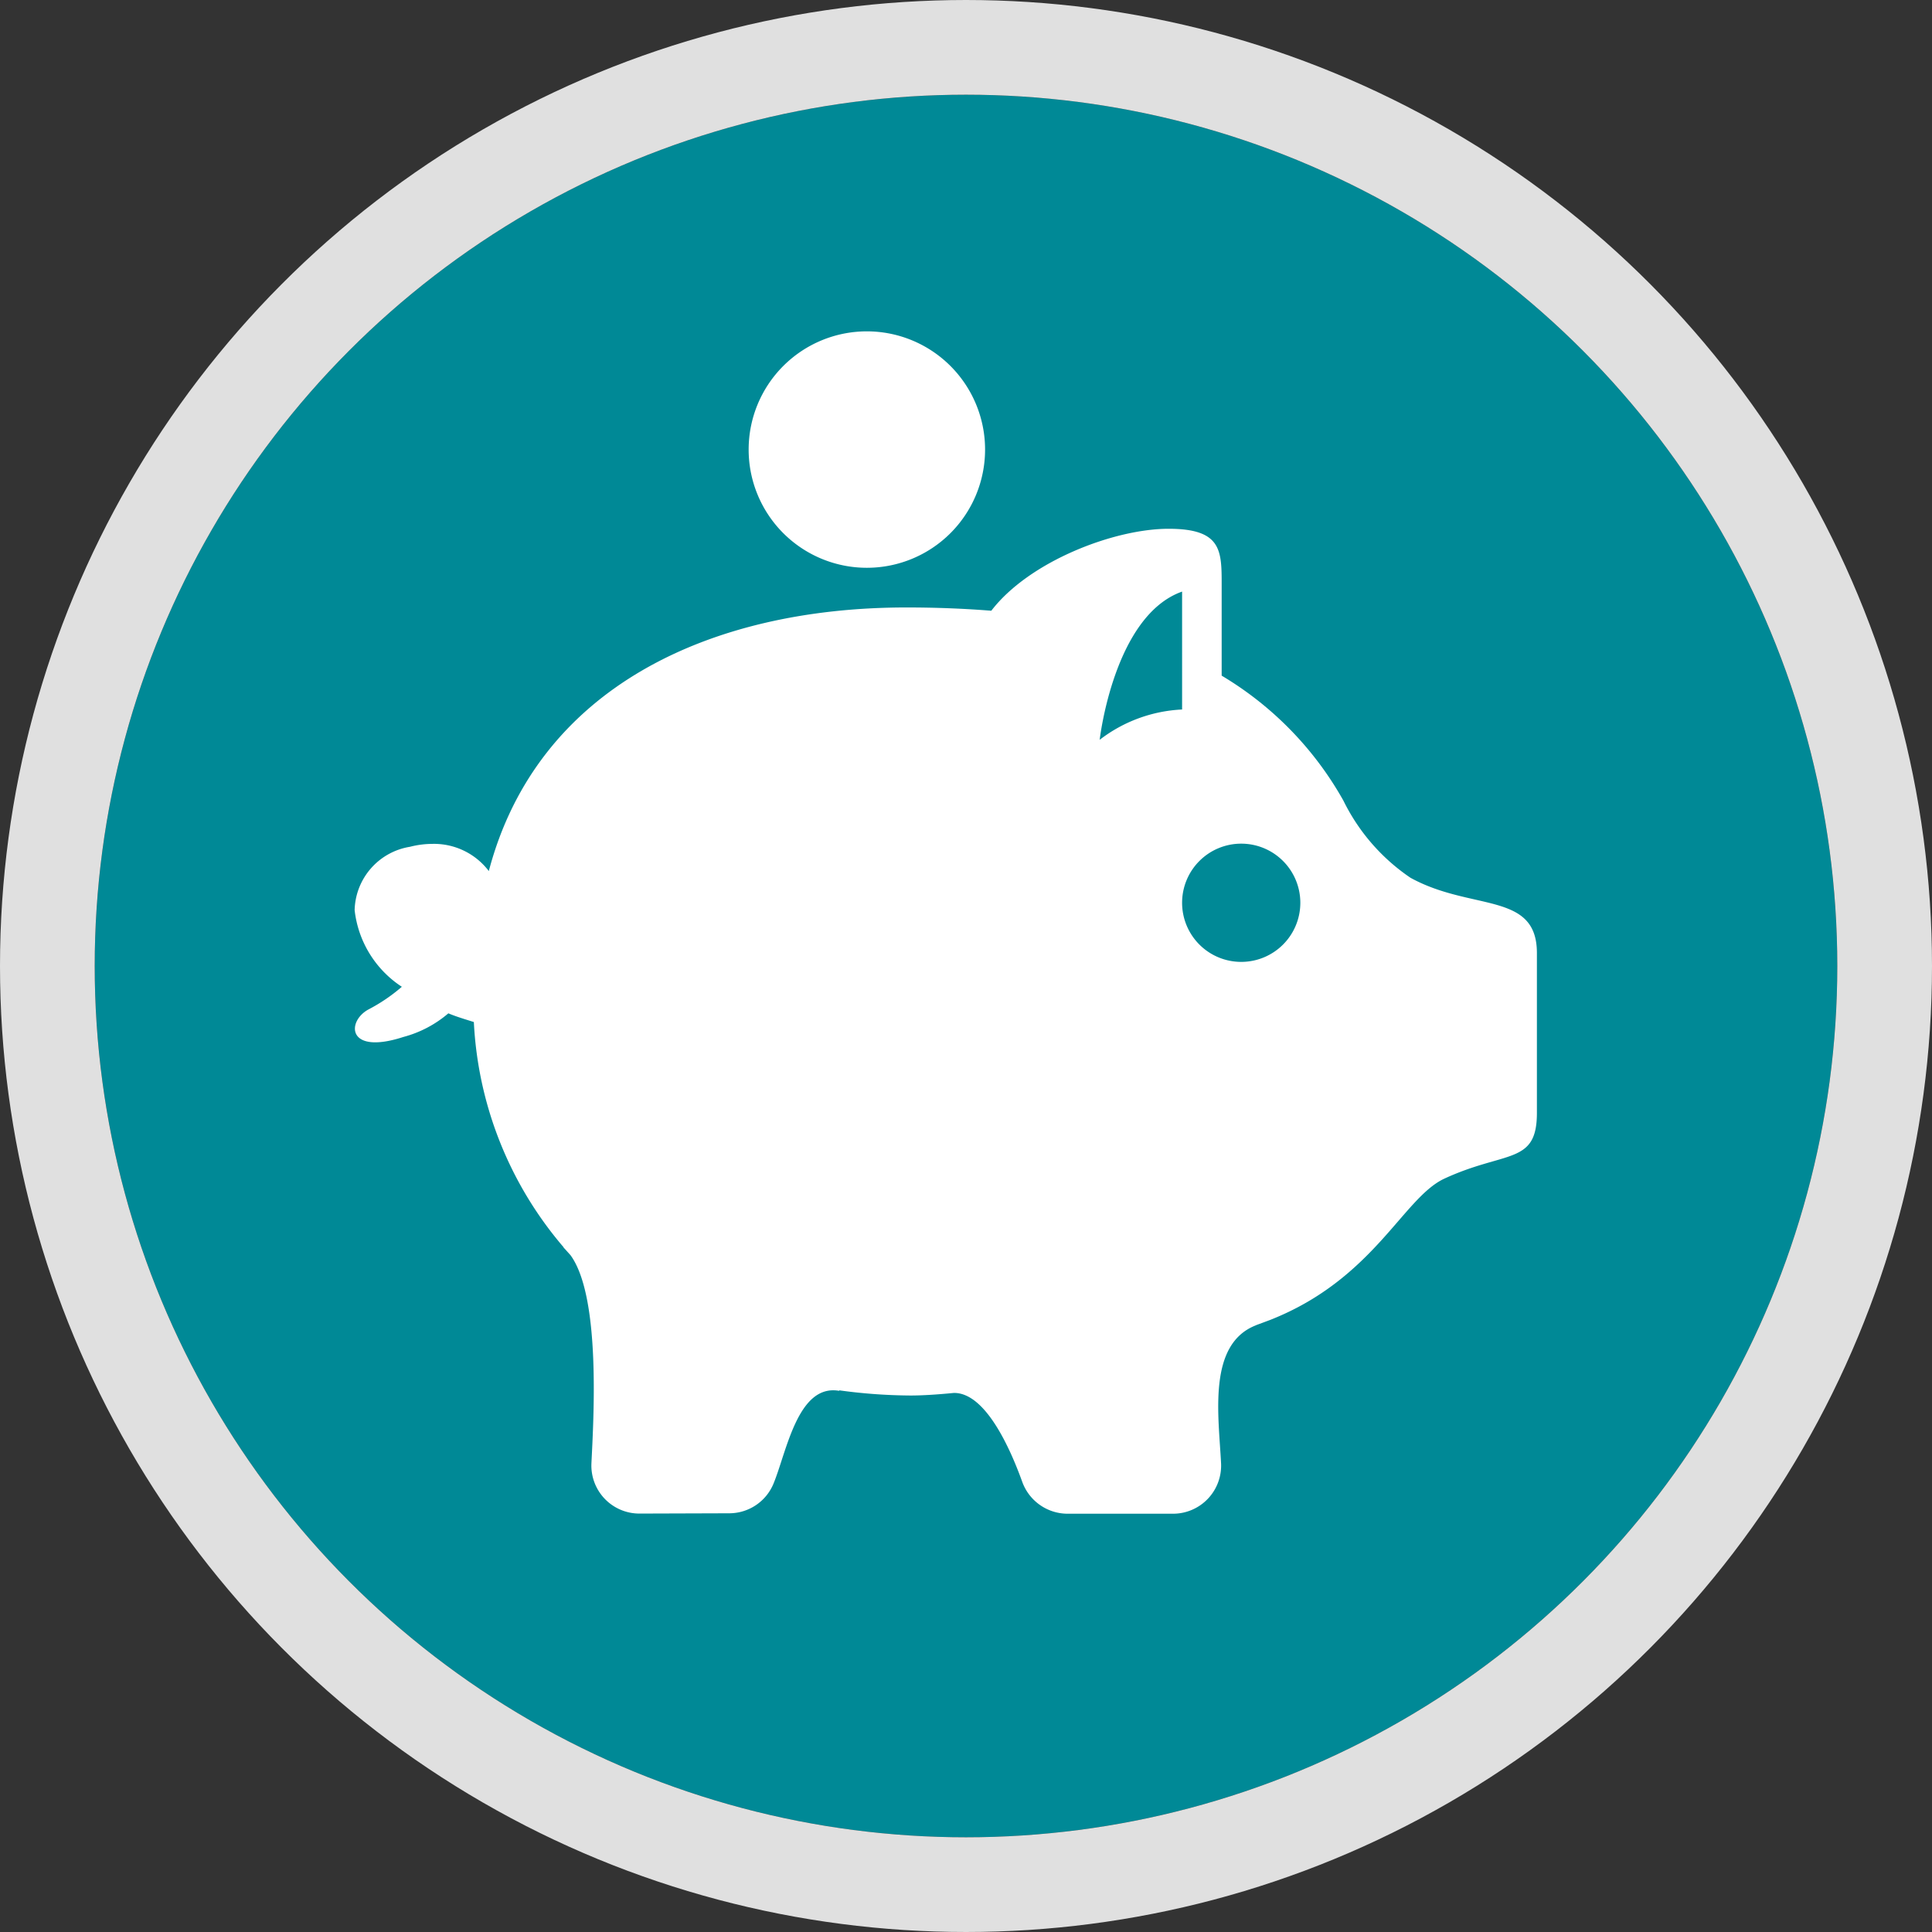
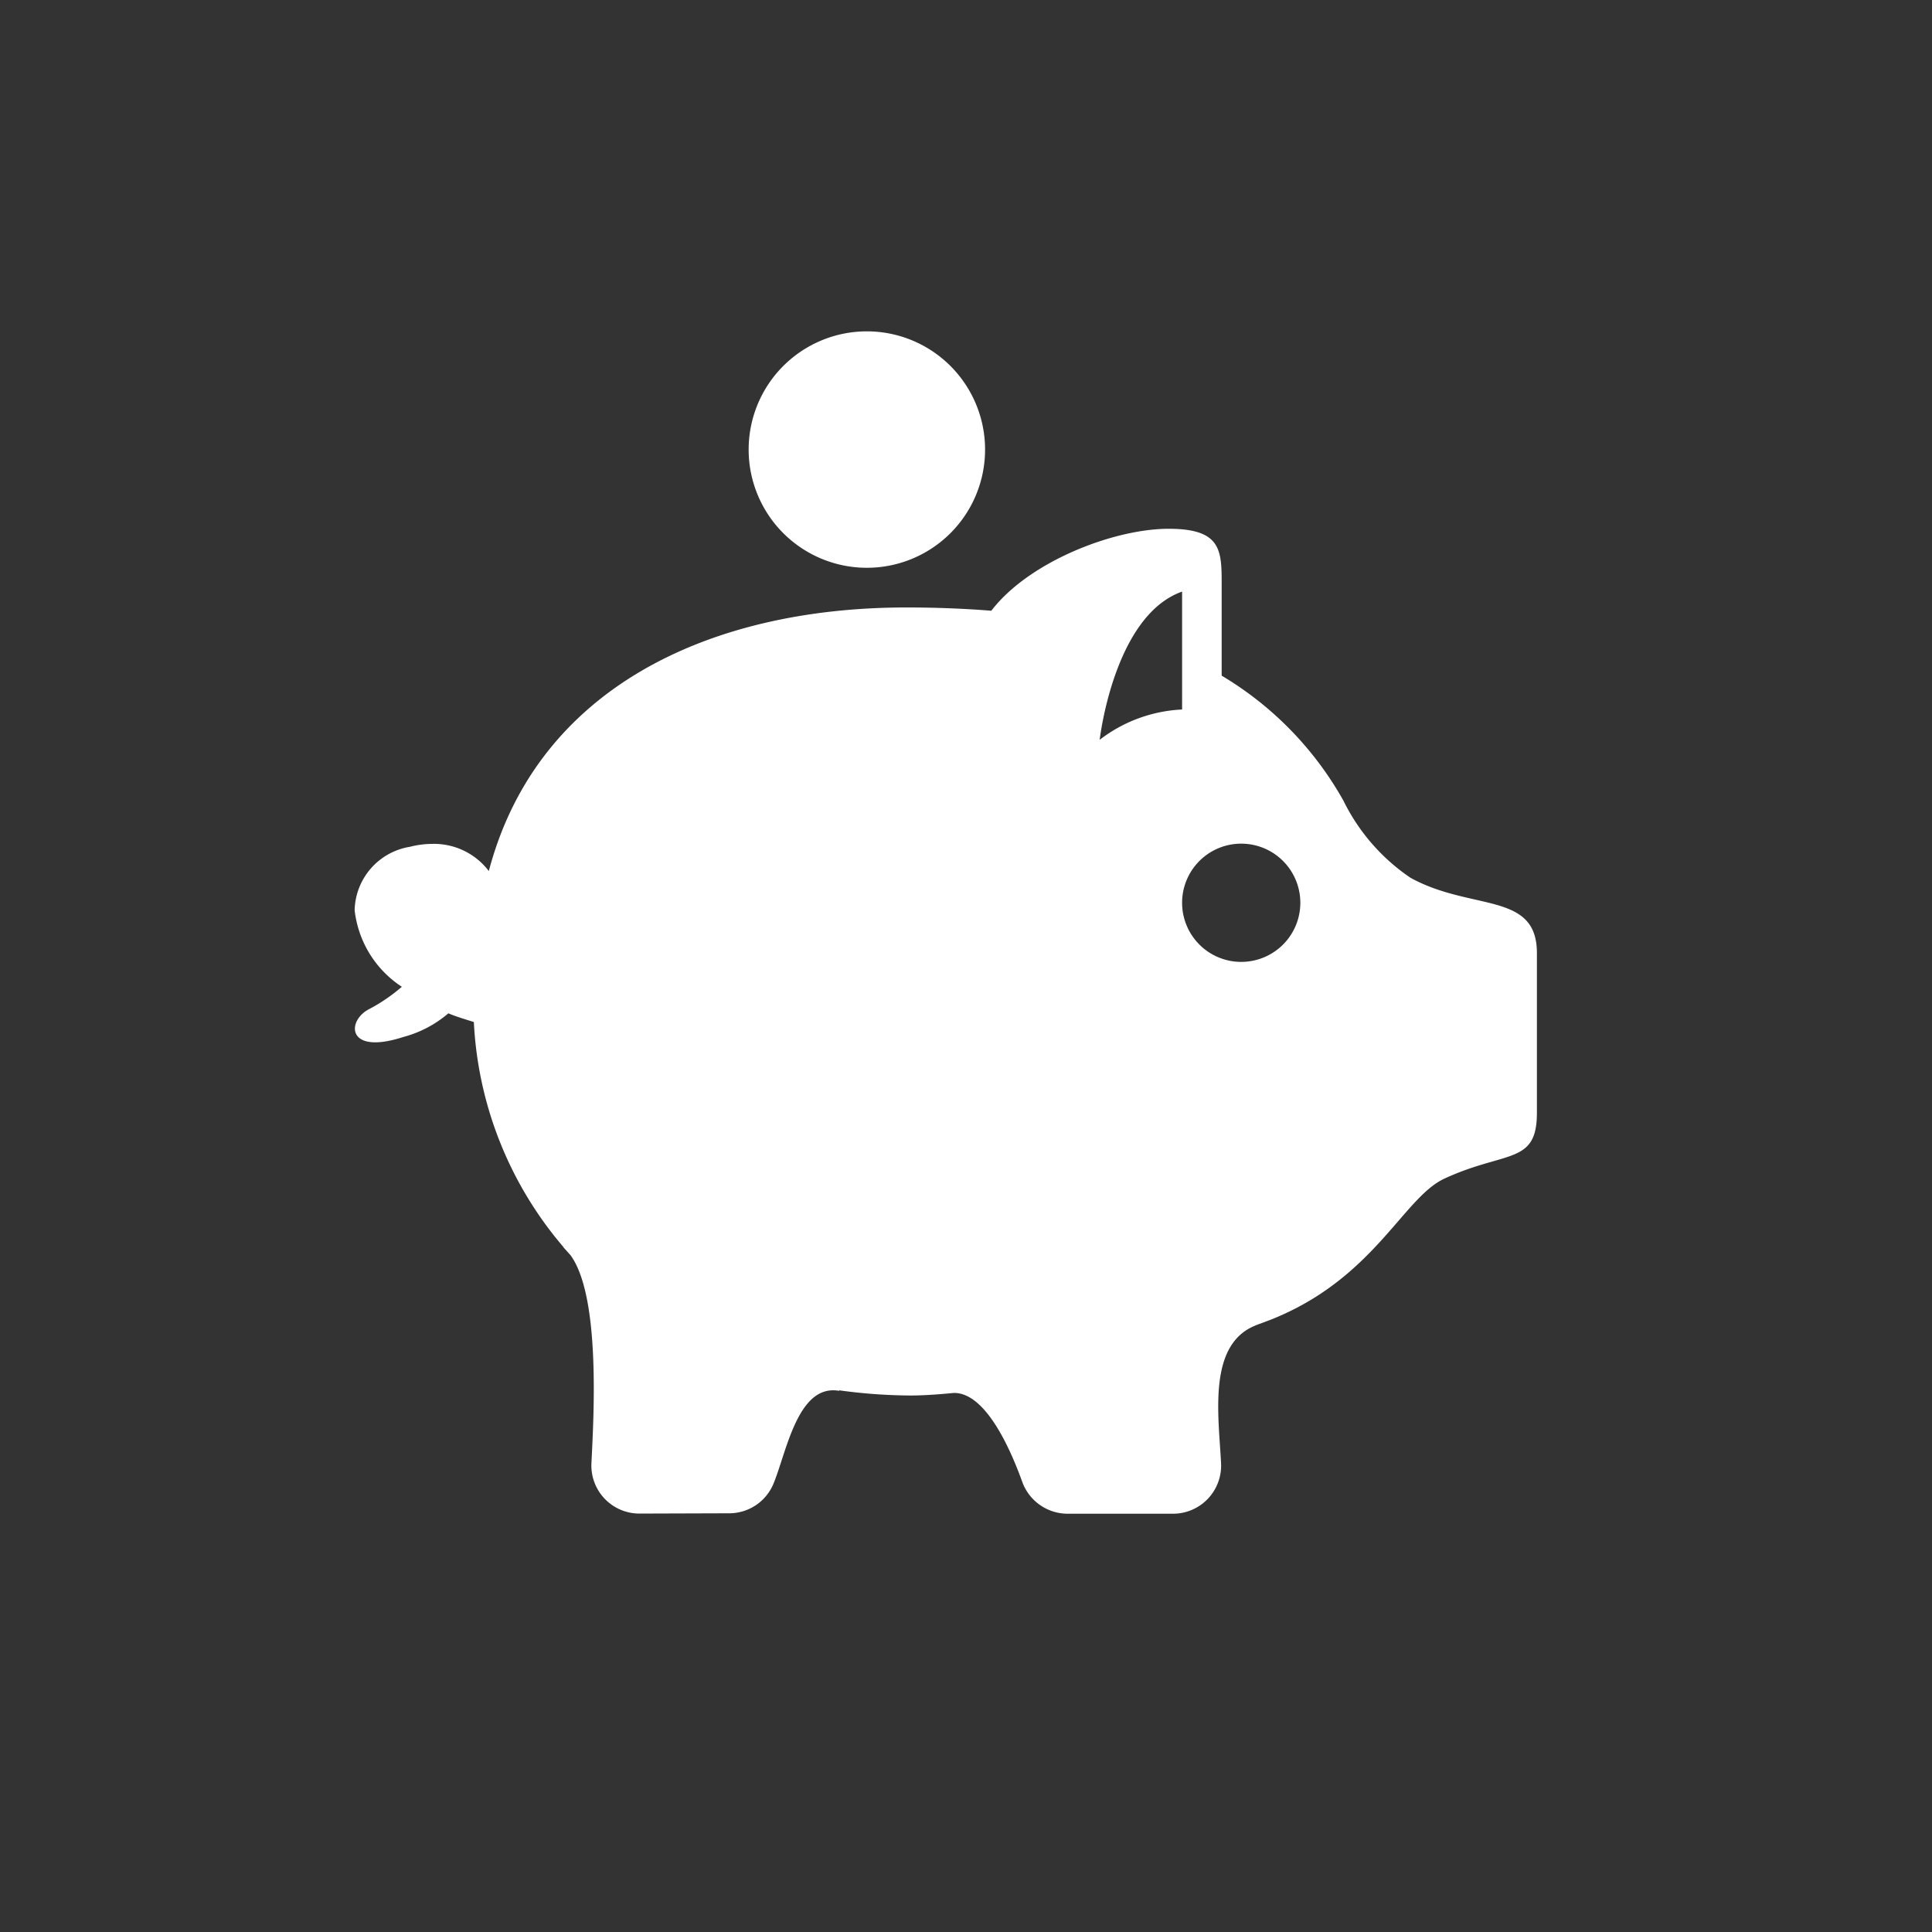
<svg xmlns="http://www.w3.org/2000/svg" width="102" height="102" viewBox="0 0 102 102">
  <rect x="0" y="0" width="102" height="102" fill="#333333" stroke="none" />
  <g id="Icon" transform="translate(-145 -1778)">
    <g id="Ellipse_13" data-name="Ellipse 13" transform="translate(150 1783)" fill="#008996" stroke="#e0e0e0" stroke-width="5">
-       <circle cx="46" cy="46" r="46" stroke="none" />
-       <circle cx="46" cy="46" r="48.5" fill="none" />
-     </g>
+       </g>
    <path id="Icon_HigherProfits" d="M5.193,42.253a6.026,6.026,0,0,0,2.376-1.248c.408.173.884.313,1.346.459a19.763,19.763,0,0,0,4.739,11.891s-.007,0-.01.007c.034.027.065.075.1.105.092.105.187.207.279.313,1.6,2.206,1.214,8.617,1.1,10.973a2.534,2.534,0,0,0,2.543,2.662L22.4,67.4a2.531,2.531,0,0,0,2.339-1.574c.693-1.689,1.282-5.266,3.457-4.892.01-.007.007-.017.017-.024a28.584,28.584,0,0,0,3.753.272c.639,0,1.424-.051,2.291-.136.007,0,.01,0,.017,0,1.621,0,2.91,2.8,3.59,4.684a2.55,2.55,0,0,0,2.376,1.693h5.578a2.539,2.539,0,0,0,2.546-2.662c-.126-2.529-.724-6.292,1.846-7.288l.007-.007c.252-.092.5-.184.741-.275,5.476-2.159,7.006-6.448,9.2-7.461,3.229-1.492,4.881-.717,4.881-3.467v-8.44c0-3.263-3.447-2.2-6.673-3.974a10.491,10.491,0,0,1-3.542-4.072,17.819,17.819,0,0,0-6.428-6.6v-4.8c0-1.805,0-2.954-2.8-2.954-2.886,0-7.366,1.723-9.362,4.327-1.407-.112-2.9-.173-4.484-.173-10.4,0-19.5,4.259-22.045,13.917a3.631,3.631,0,0,0-2.981-1.435,4.783,4.783,0,0,0-1.18.153,3.474,3.474,0,0,0-2.923,3.342,5.567,5.567,0,0,0,2.492,4.049,9.1,9.1,0,0,1-1.754,1.193C2.2,41.413,2.184,43.229,5.193,42.253ZM46.307,24.964a7.718,7.718,0,0,0-4.351,1.6s.741-6.547,4.351-7.825Zm3.121,13.325a3.121,3.121,0,1,1,3.121-3.117A3.12,3.12,0,0,1,49.428,38.289ZM29.664,17.482a6.241,6.241,0,1,1,6.241-6.241A6.241,6.241,0,0,1,29.664,17.482Z" transform="translate(161.102 1790.494)" fill="#fff" />
  </g>
</svg>